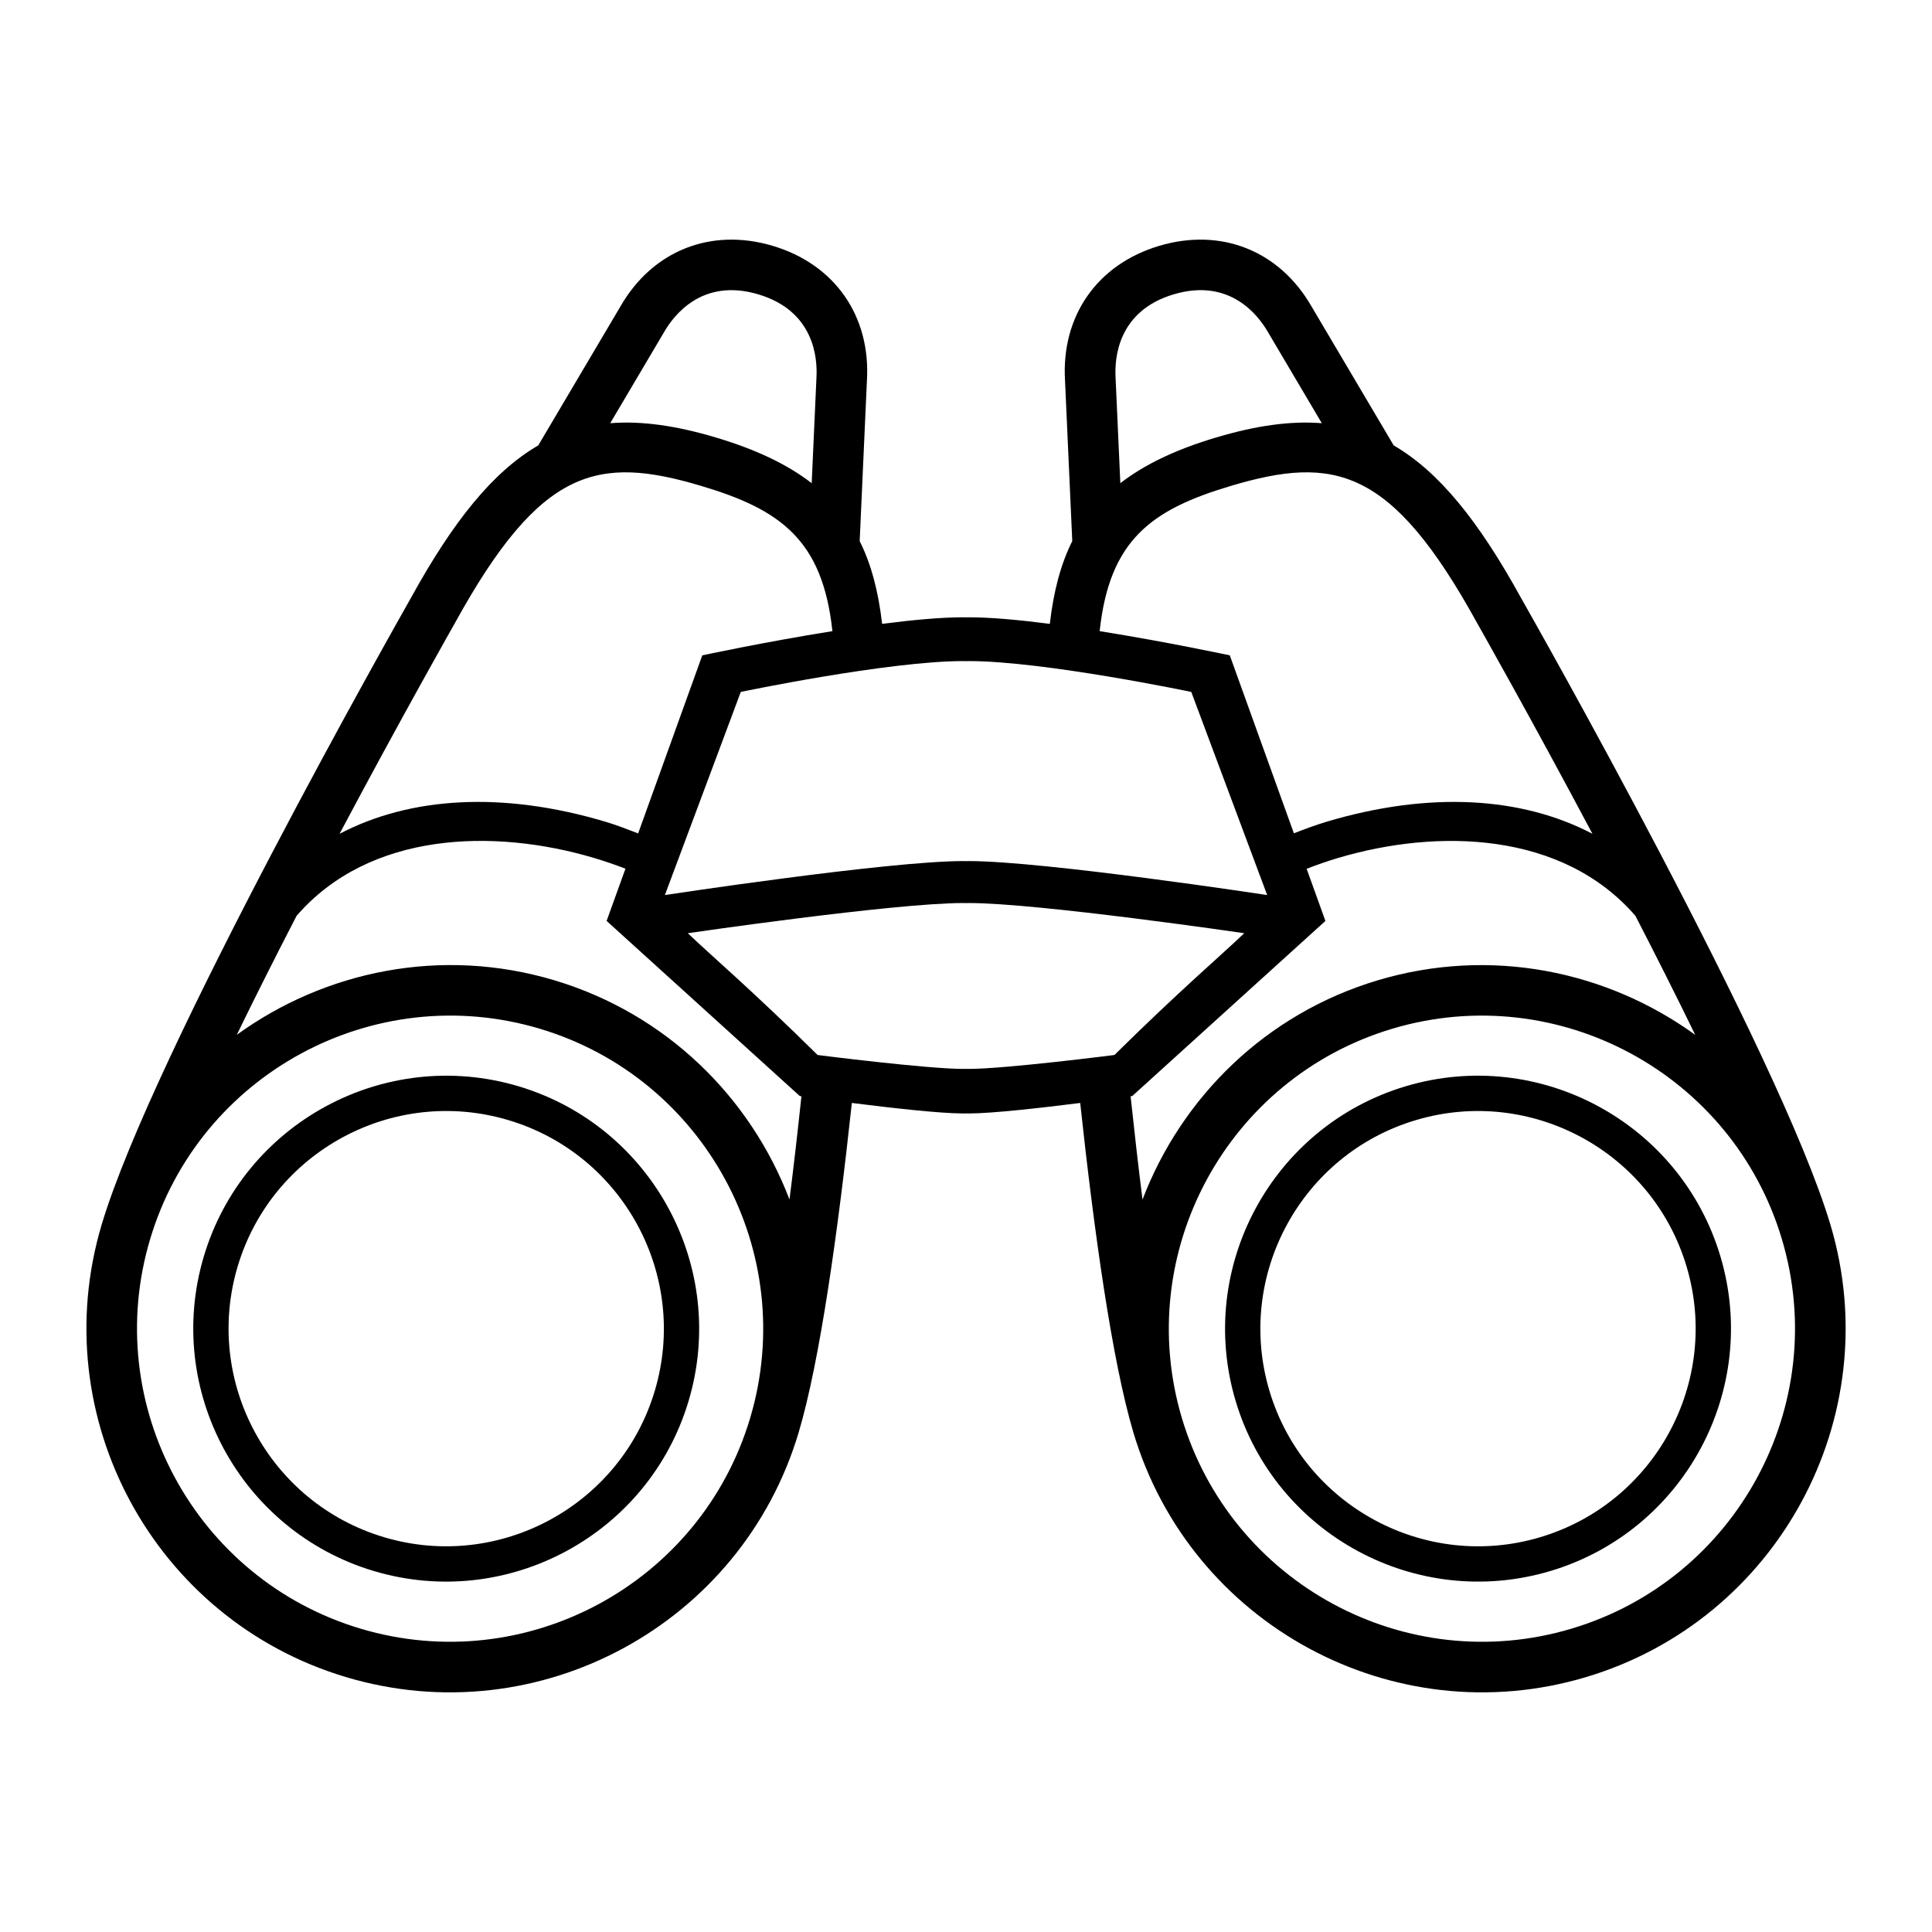
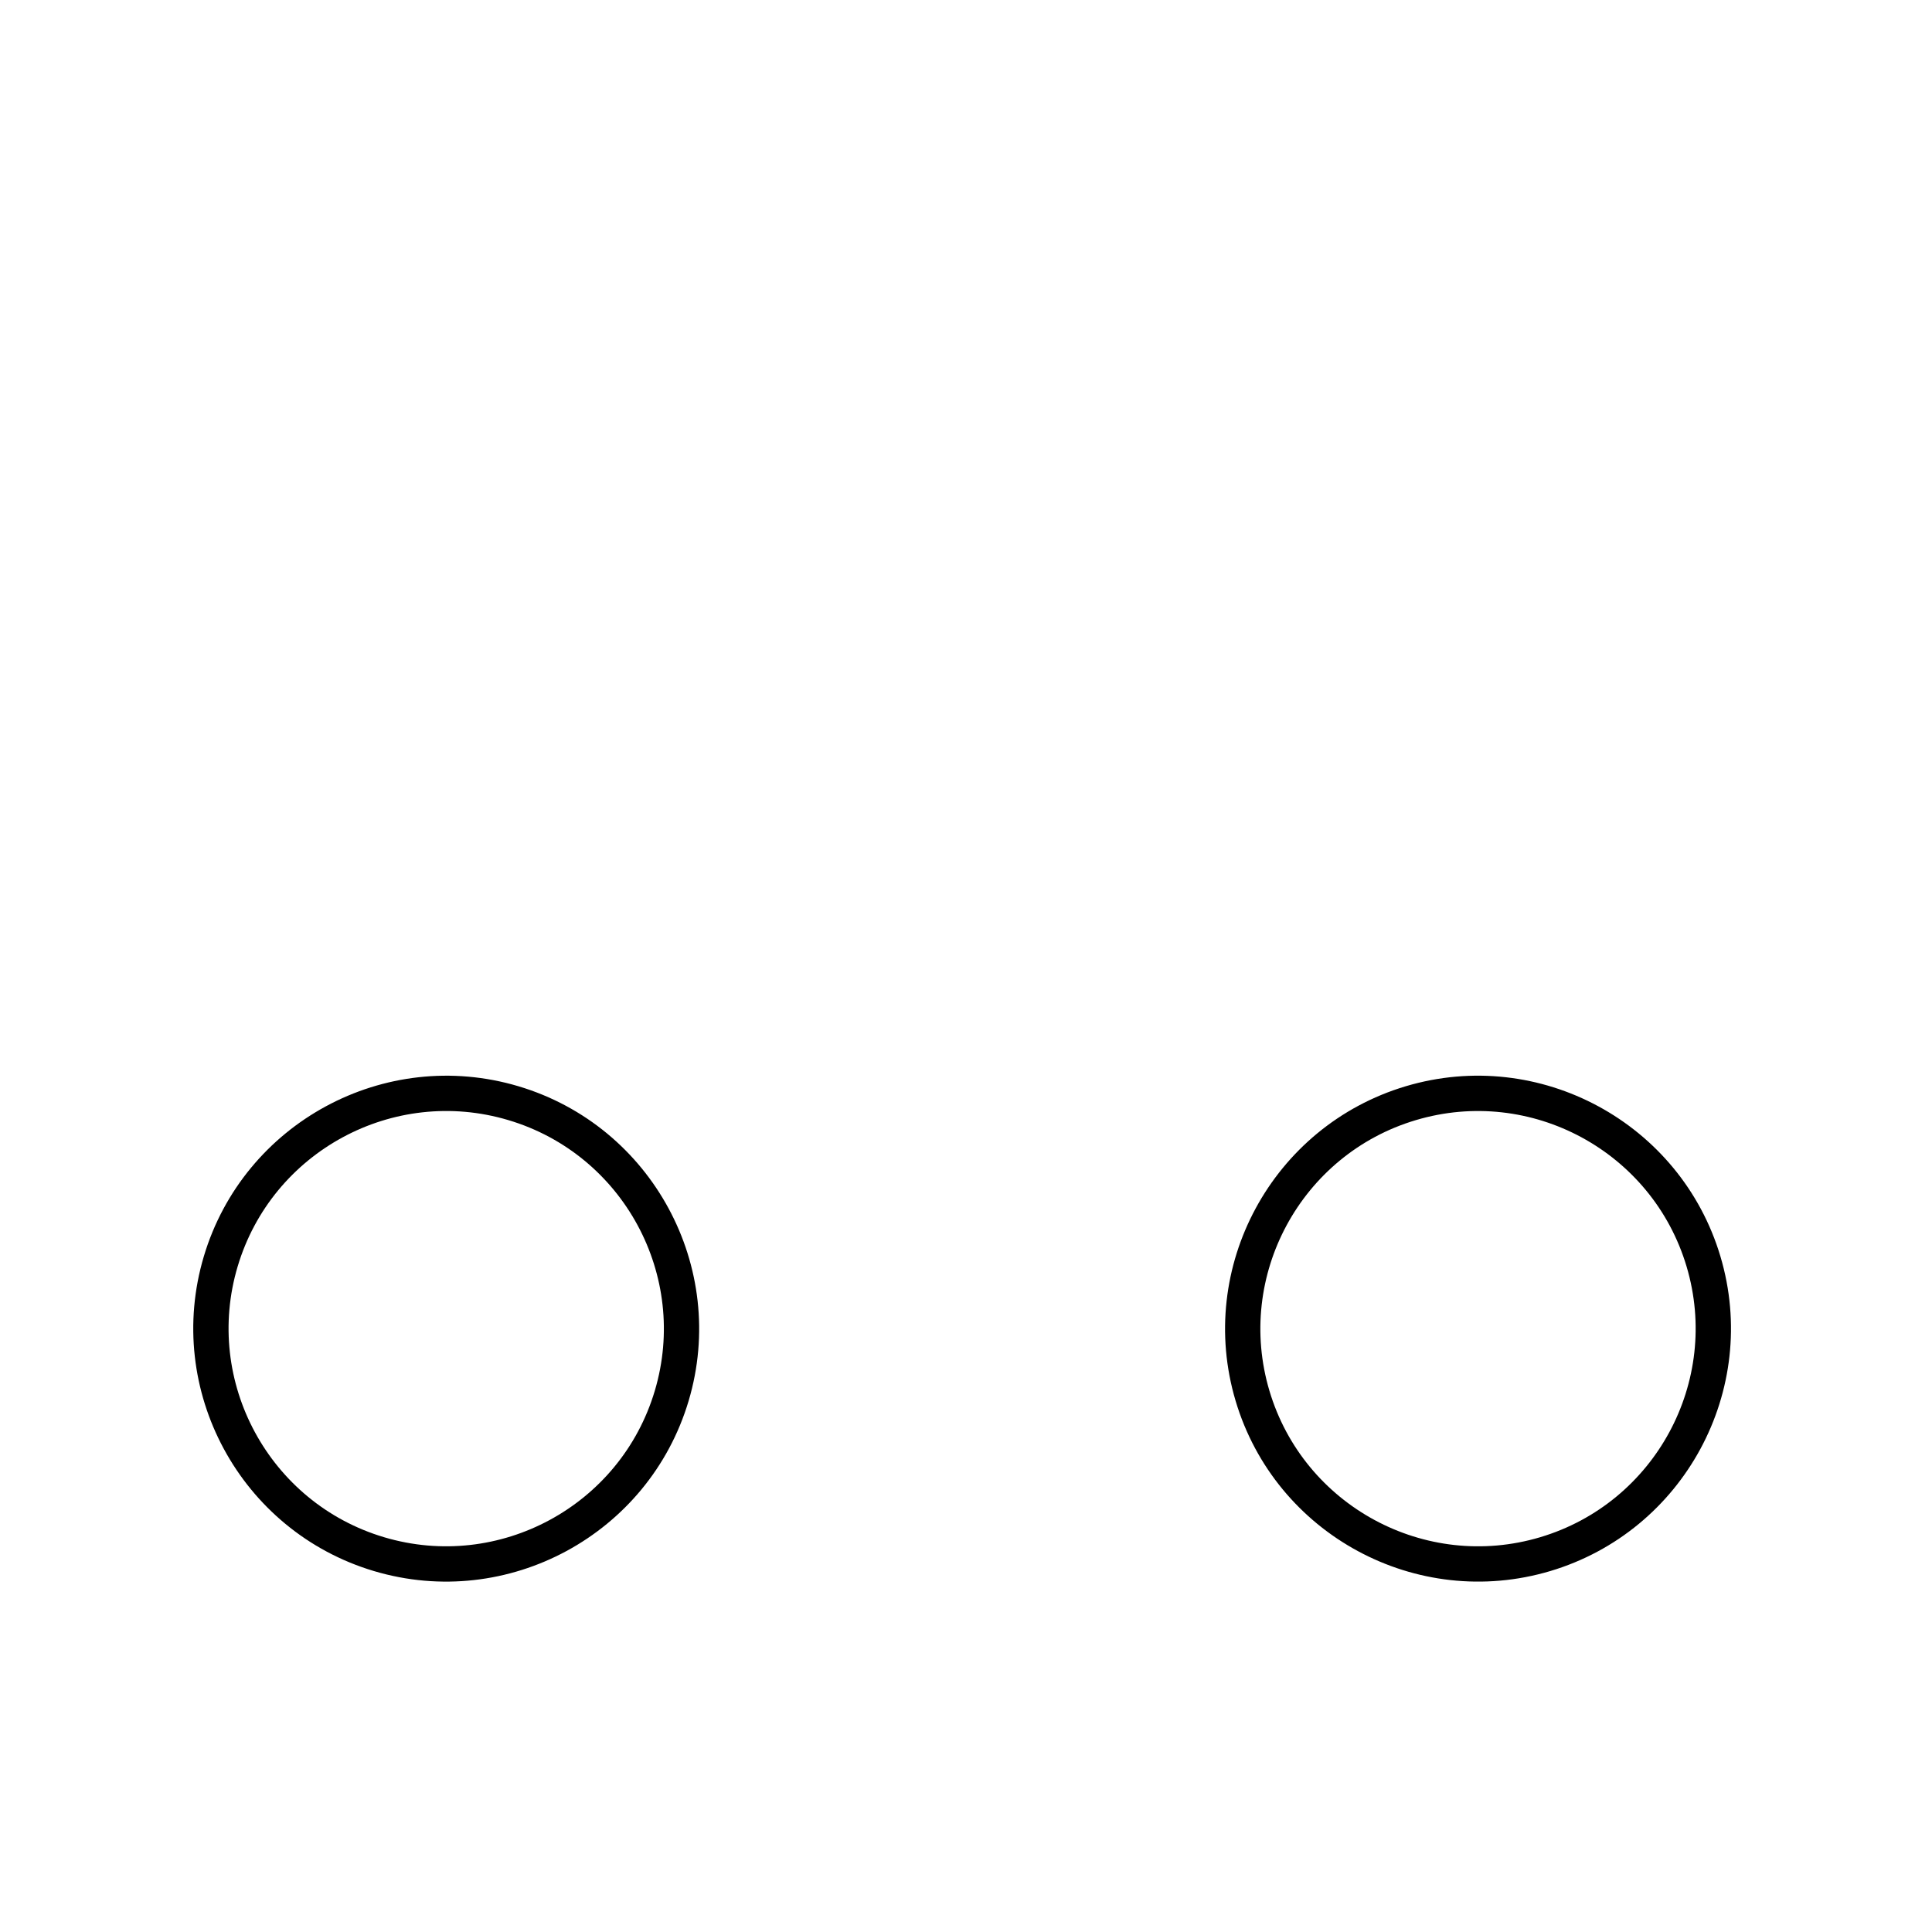
<svg xmlns="http://www.w3.org/2000/svg" fill="#000000" width="800px" height="800px" version="1.1" viewBox="144 144 512 512">
  <g>
    <path d="m243.11 560.35c-35.422-10.57-55.652-47.953-45.098-83.387 10.555-35.414 47.957-55.645 83.375-45.098 35.422 10.559 55.652 47.969 45.102 83.387-10.555 35.422-47.953 55.645-83.379 45.098zm35.609-119.51c-30.477-9.094-62.664 8.312-71.742 38.797-9.078 30.477 8.328 62.664 38.809 71.742 30.477 9.082 62.66-8.324 71.742-38.809 9.082-30.469-8.328-62.656-38.809-71.73z" />
    <path d="m471.45 515.25c-10.551-35.414 9.684-72.824 45.102-83.387 35.418-10.551 72.82 9.684 83.379 45.098 10.559 35.434-9.672 72.816-45.098 83.387-35.43 10.547-72.828-9.676-83.383-45.098zm8.961-2.676c9.082 30.484 41.266 47.891 71.742 38.809 30.484-9.082 47.891-41.266 38.809-71.742-9.082-30.484-41.266-47.891-71.742-38.797-30.473 9.066-47.879 41.254-38.809 71.73z" />
-     <path d="m629.09 468.59c-13.543-45.422-79.16-161.14-81.949-166.04-11.262-20.484-21.828-33.562-33.797-40.512l-21.73-36.746c-8.473-14.82-23.965-21.043-40.406-16.141-16.43 4.898-25.996 18.582-24.965 35.719l1.918 42.535c-3.074 6.109-4.969 13.391-5.949 21.926-7.977-1.031-15.578-1.742-21.488-1.742-0.227 0-0.492 0.02-0.73 0.02s-0.508-0.02-0.734-0.02c-5.914 0-13.512 0.711-21.488 1.742-0.984-8.531-2.875-15.816-5.949-21.926l1.918-42.535c1.031-17.141-8.535-30.824-24.969-35.719-16.434-4.902-31.93 1.32-40.402 16.141l-21.73 36.746c-11.965 6.949-22.531 20.027-33.797 40.512-2.766 4.902-68.387 120.62-81.918 166.04-15.18 50.938 13.91 104.71 64.84 119.88 50.926 15.176 104.71-13.906 119.88-64.836 5.672-19.051 10.445-53.426 14.102-87.34 10.195 1.289 23.336 2.785 29.523 2.785 0.223 0 0.504-0.012 0.734-0.02 0.238 0.012 0.516 0.02 0.73 0.02 6.188 0 19.332-1.496 29.527-2.785 3.656 33.918 8.422 68.293 14.098 87.34 15.18 50.93 68.961 80.012 119.89 64.836 50.922-15.176 80.012-68.945 64.844-119.88zm-174.04-246.59c14.848-4.422 22.41 5.547 24.984 10.031l14.258 24.117c-8.293-0.648-17.441 0.641-27.953 3.777h-0.012c-10.504 3.129-18.852 7.043-25.426 12.121l-1.258-27.875c-0.312-5.258 0.562-17.75 15.406-22.172zm15.125 50.773c27.434-8.176 42.566-4.934 65.27 36.328 0.328 0.57 14.238 25.121 30.566 55.863-18.695-9.801-43.102-11.336-70.383-3.219-3.023 0.906-5.894 1.988-8.734 3.09l-16.988-47.16s-16.434-3.531-34.484-6.414c2.598-24.262 13.82-32.25 34.754-38.488zm-70.164 46.441c0.238 0 0.504-0.02 0.73-0.02 19.906 0 58.961 8.176 58.961 8.176l20.113 53.828s-59.129-9.004-79.074-9.004c-0.215 0-0.504 0.012-0.73 0.02-0.23-0.012-0.52-0.02-0.734-0.02-19.945 0-79.074 9.004-79.074 9.004l20.113-53.828s39.051-8.176 58.961-8.176c0.23 0 0.496 0.02 0.734 0.02zm-80.035-87.18c2.57-4.488 10.137-14.453 24.98-10.031s15.723 16.906 15.41 22.172l-1.258 27.875c-6.578-5.078-14.93-8.992-25.434-12.121h-0.012c-10.508-3.141-19.652-4.43-27.945-3.777zm-55.41 77.07c22.695-41.258 37.832-44.508 65.273-36.328 20.922 6.238 32.164 14.227 34.758 38.484-18.051 2.883-34.484 6.414-34.484 6.414l-17 47.191c-2.852-1.102-5.703-2.211-8.727-3.117-27.293-8.125-51.695-6.586-70.398 3.219 16.336-30.746 30.25-55.297 30.578-55.863zm78.23 210.7c-13.062 43.848-59.363 68.891-103.21 55.82-43.84-13.062-68.883-59.359-55.812-103.2 13.062-43.836 59.363-68.879 103.21-55.82 43.84 13.066 68.879 59.359 55.812 103.2zm10.426-57.926c-10.332-27.051-32.582-49.227-62.418-58.125-29.836-8.883-60.594-2.5-84.051 14.484 5.027-10.352 10.422-21.035 15.84-31.523 19.336-22.359 52.305-23.25 78.918-15.32 2.832 0.848 5.562 1.797 8.238 2.816l-4.988 13.844c0.082 0.07 51.191 46.41 51.191 46.41s0.168 0.031 0.434 0.07c-0.984 9.211-2.019 18.43-3.164 27.344zm46.789-34.617c-0.242 0-0.52 0.012-0.734 0.012-9.699 0-38.598-3.688-38.598-3.688-17.68-17.445-28.258-26.379-34.398-32.273 0 0 54.629-8 72.996-8 0.223 0 0.508 0.012 0.734 0.02 0.227-0.012 0.516-0.02 0.73-0.02 18.367 0 72.996 8 72.996 8-6.137 5.894-16.723 14.828-34.398 32.273 0 0-28.898 3.688-38.598 3.688-0.219-0.004-0.492-0.012-0.73-0.012zm43.609 7.266c0.273-0.031 0.434-0.059 0.434-0.059s51.113-46.344 51.195-46.41l-4.977-13.816c2.672-1.031 5.394-1.996 8.227-2.84 26.605-7.93 59.566-7.031 78.906 15.312 5.41 10.48 10.812 21.184 15.844 31.535-23.449-16.984-54.211-23.367-84.051-14.484-29.836 8.898-52.082 31.074-62.418 58.125-1.137-8.926-2.172-18.145-3.16-27.363zm116.8 141.1c-43.848 13.07-90.141-11.977-103.21-55.82-13.059-43.836 11.977-90.137 55.82-103.2 43.84-13.059 90.148 11.984 103.2 55.82 13.074 43.836-11.961 90.133-55.809 103.2z" />
  </g>
</svg>